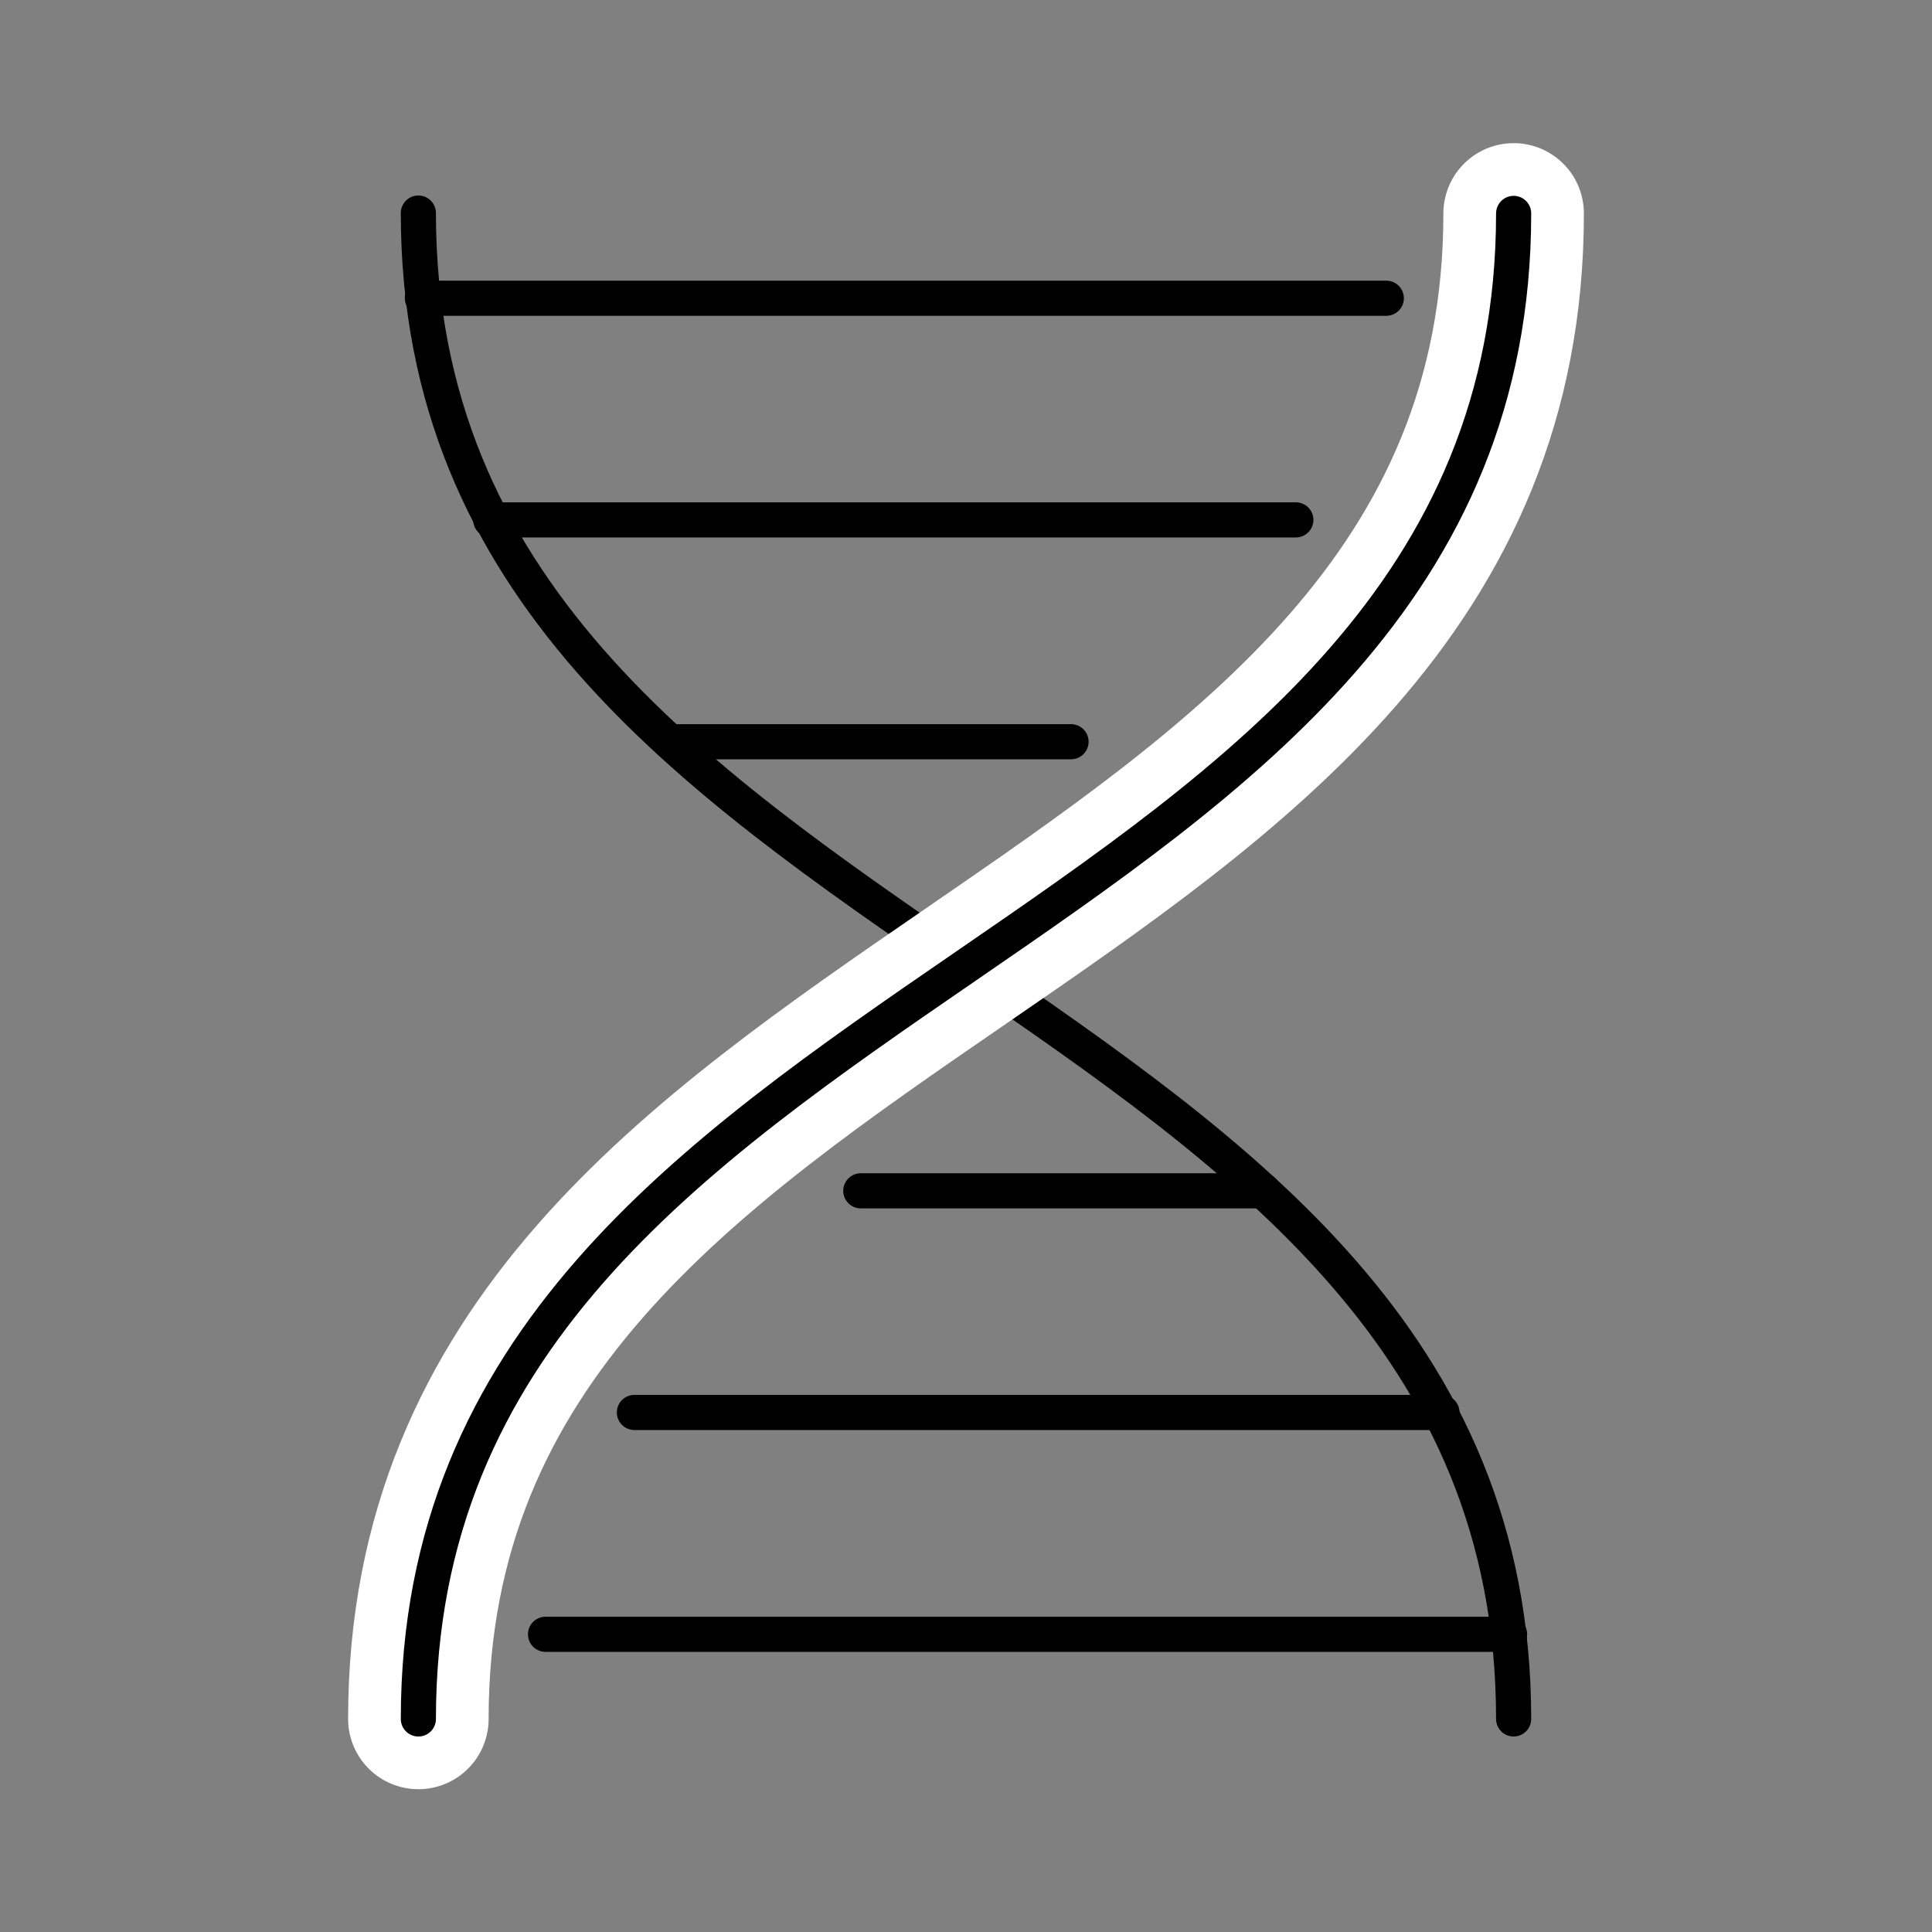
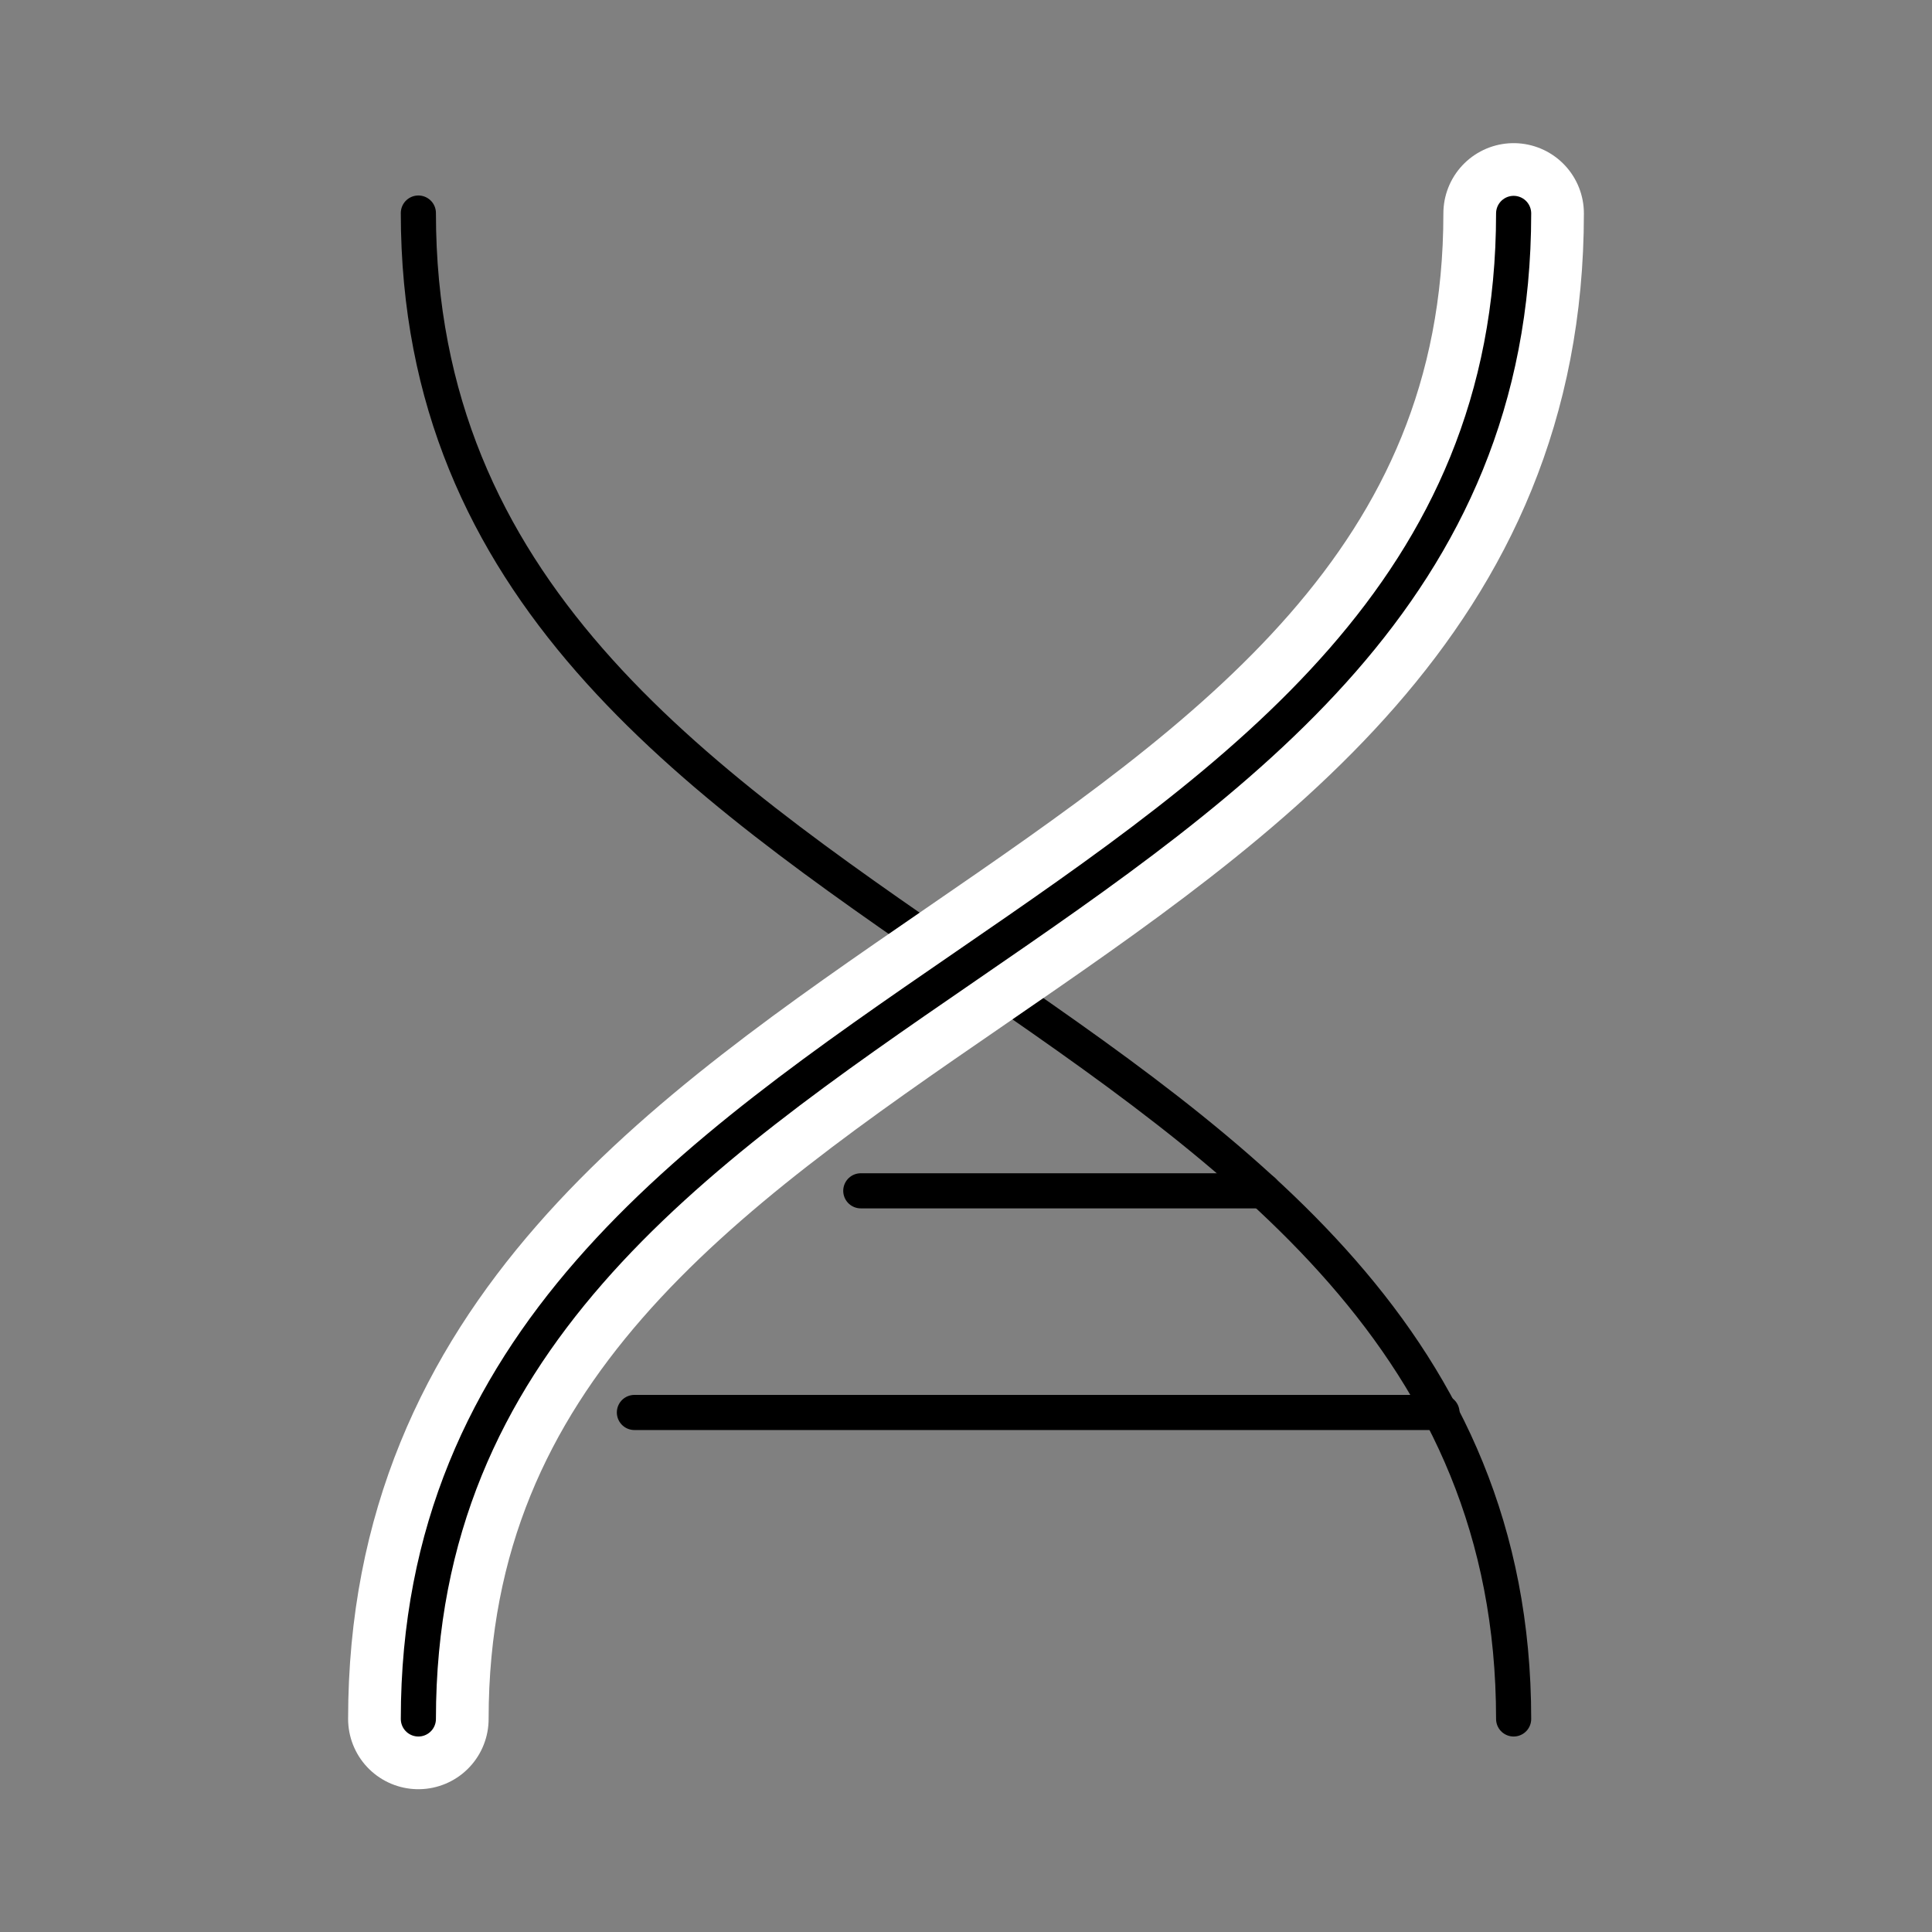
<svg xmlns="http://www.w3.org/2000/svg" id="Ebene_1" data-name="Ebene 1" viewBox="0 0 110 110">
  <rect x="0" y="0" width="110" height="110" fill="#808080" stroke="none" />
  <defs>
    <style>.cls-1,.cls-2{fill:none;stroke-linecap:round;stroke-linejoin:round;}.cls-1{stroke:#000;stroke-width:2px;}.cls-2{stroke:#fff;stroke-width:8px;}</style>
  </defs>
-   <line class="cls-1" x1="24.05" y1="16.98" x2="78.93" y2="16.98" />
-   <line class="cls-1" x1="27.94" y1="29.6" x2="73.78" y2="29.6" />
-   <line class="cls-1" x1="38.13" y1="42.23" x2="60.98" y2="42.23" />
  <line class="cls-1" x1="49.01" y1="67.8" x2="71.92" y2="67.8" />
  <line class="cls-1" x1="36.12" y1="80.42" x2="82.1" y2="80.42" />
-   <line class="cls-1" x1="31.06" y1="93.05" x2="85.95" y2="93.05" />
  <path class="cls-1" d="M23.82,12.13C23.82,55,86.18,55,86.18,97.87" />
  <path class="cls-2" d="M86.18,12.15C86.18,55,23.82,55,23.82,97.87" />
  <path class="cls-1" d="M86.18,12.15C86.18,55,23.82,55,23.82,97.87" />
</svg>